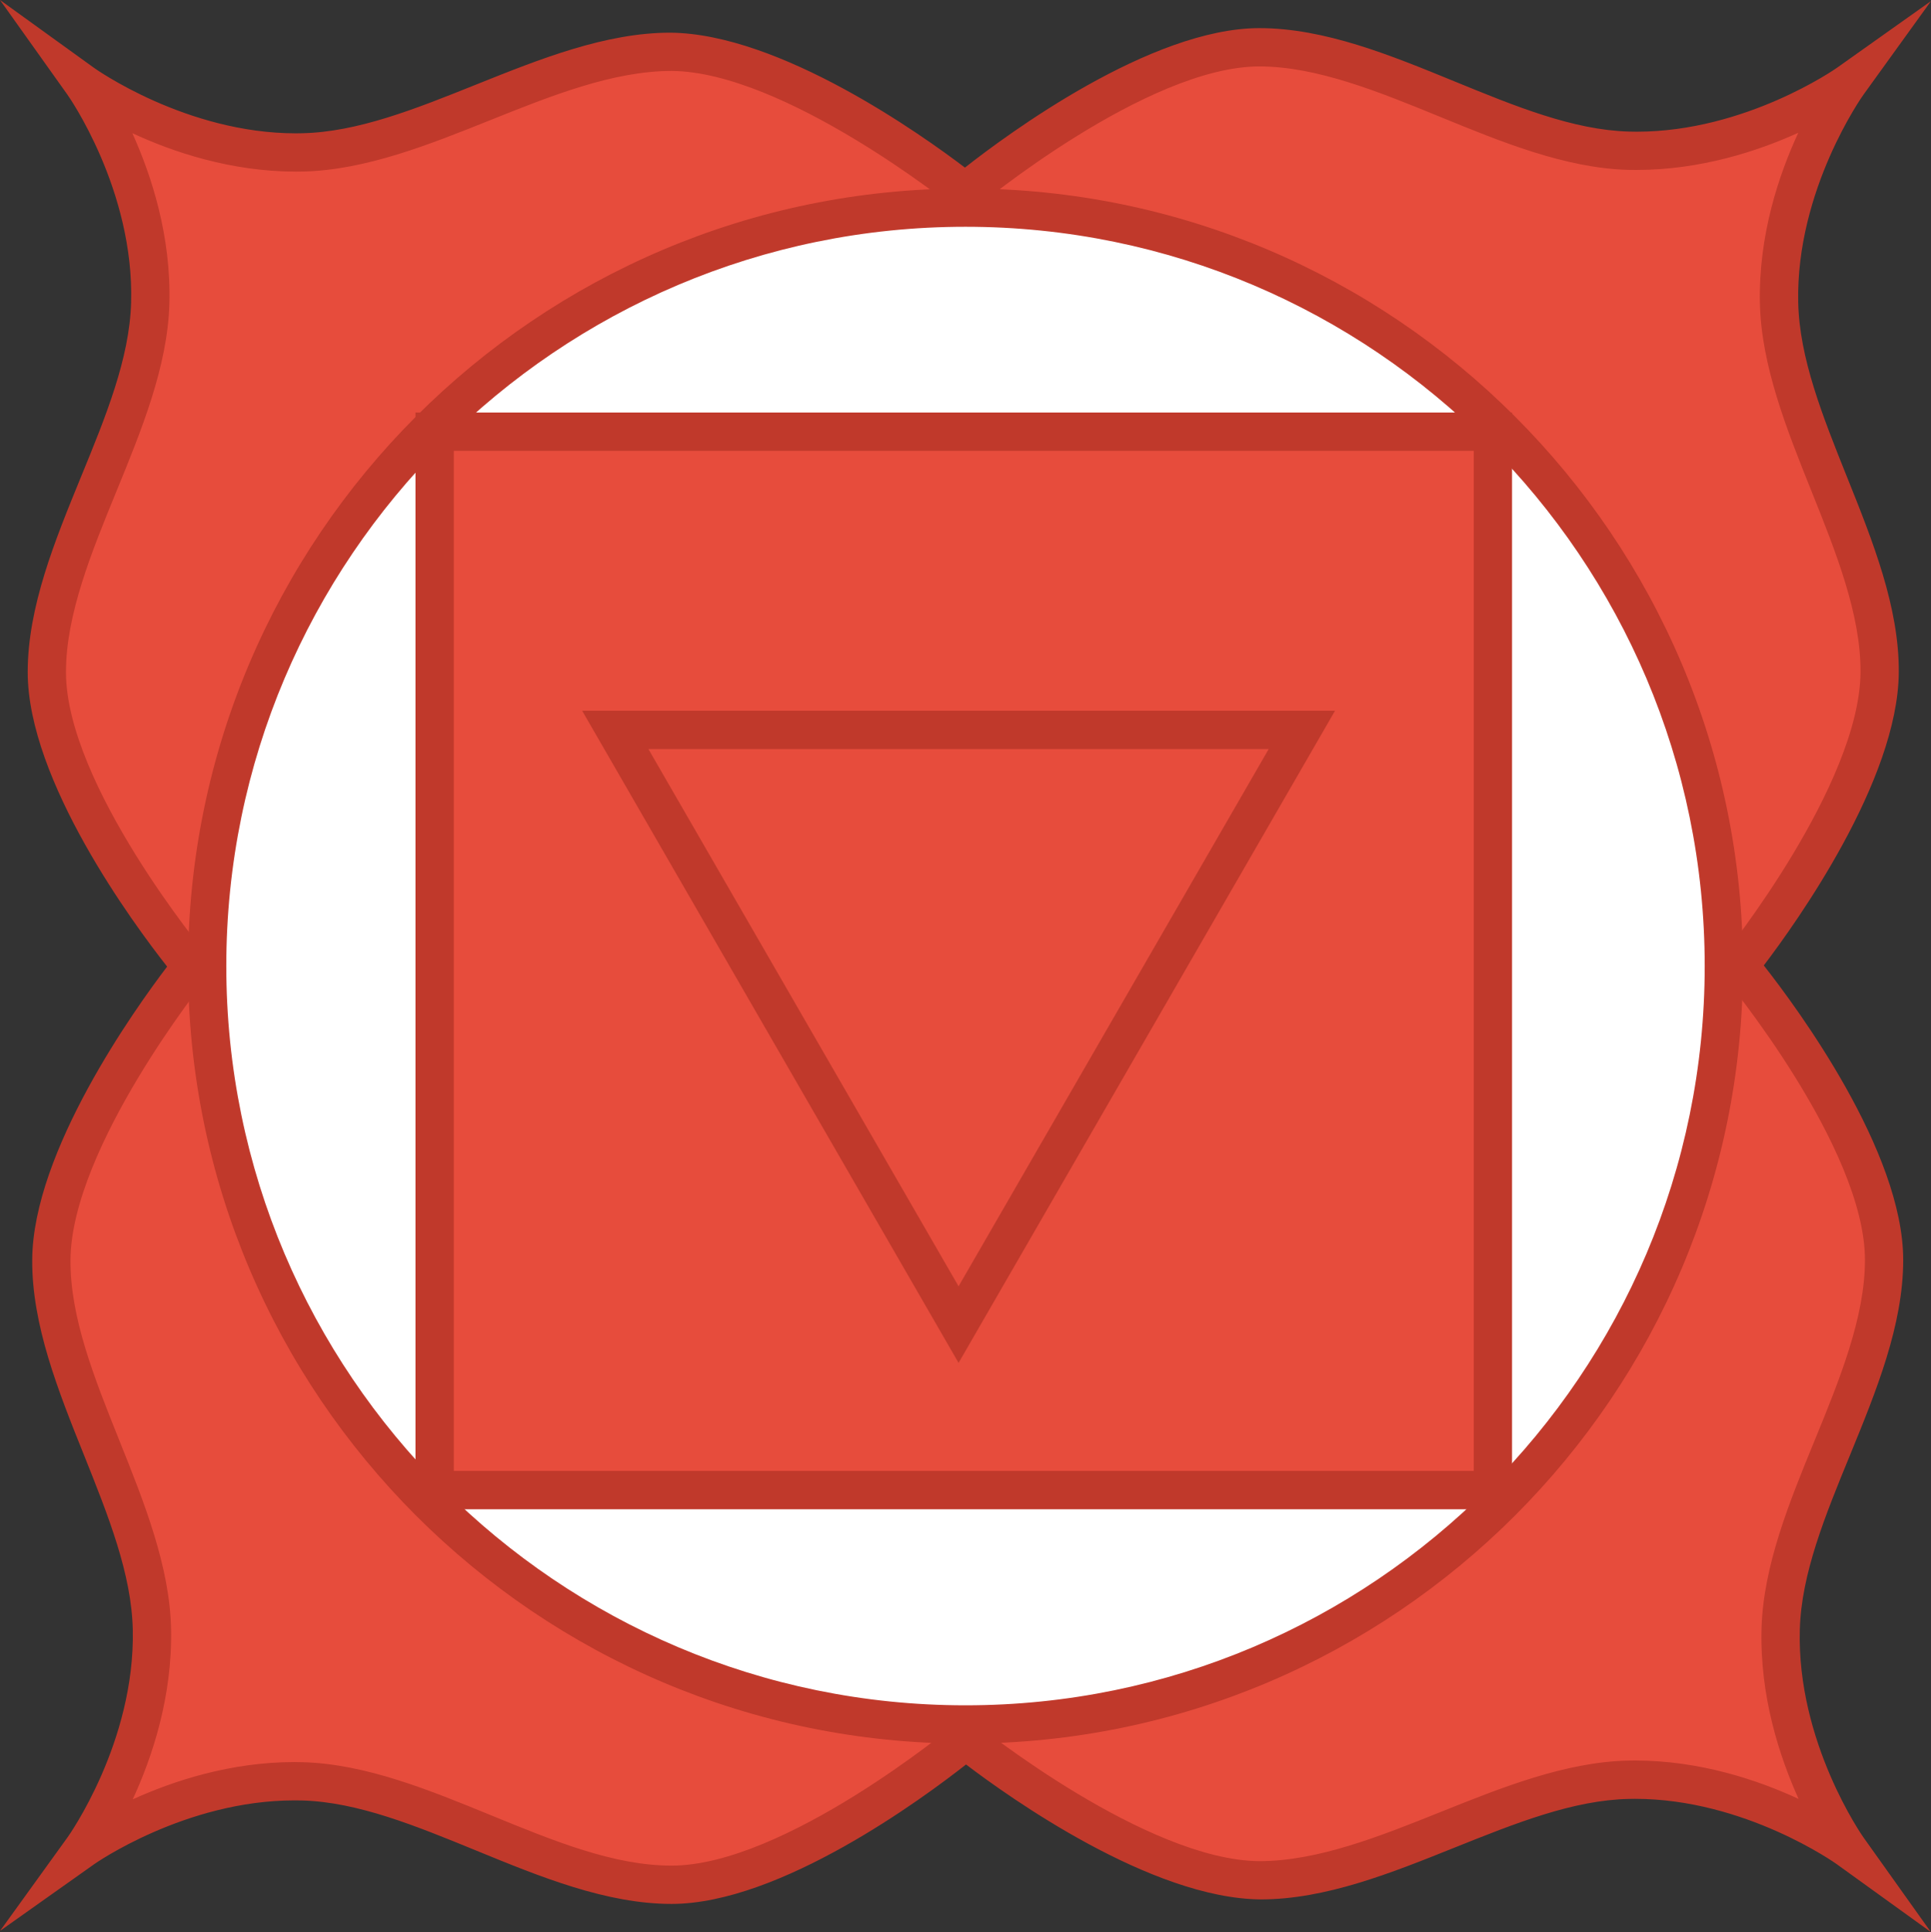
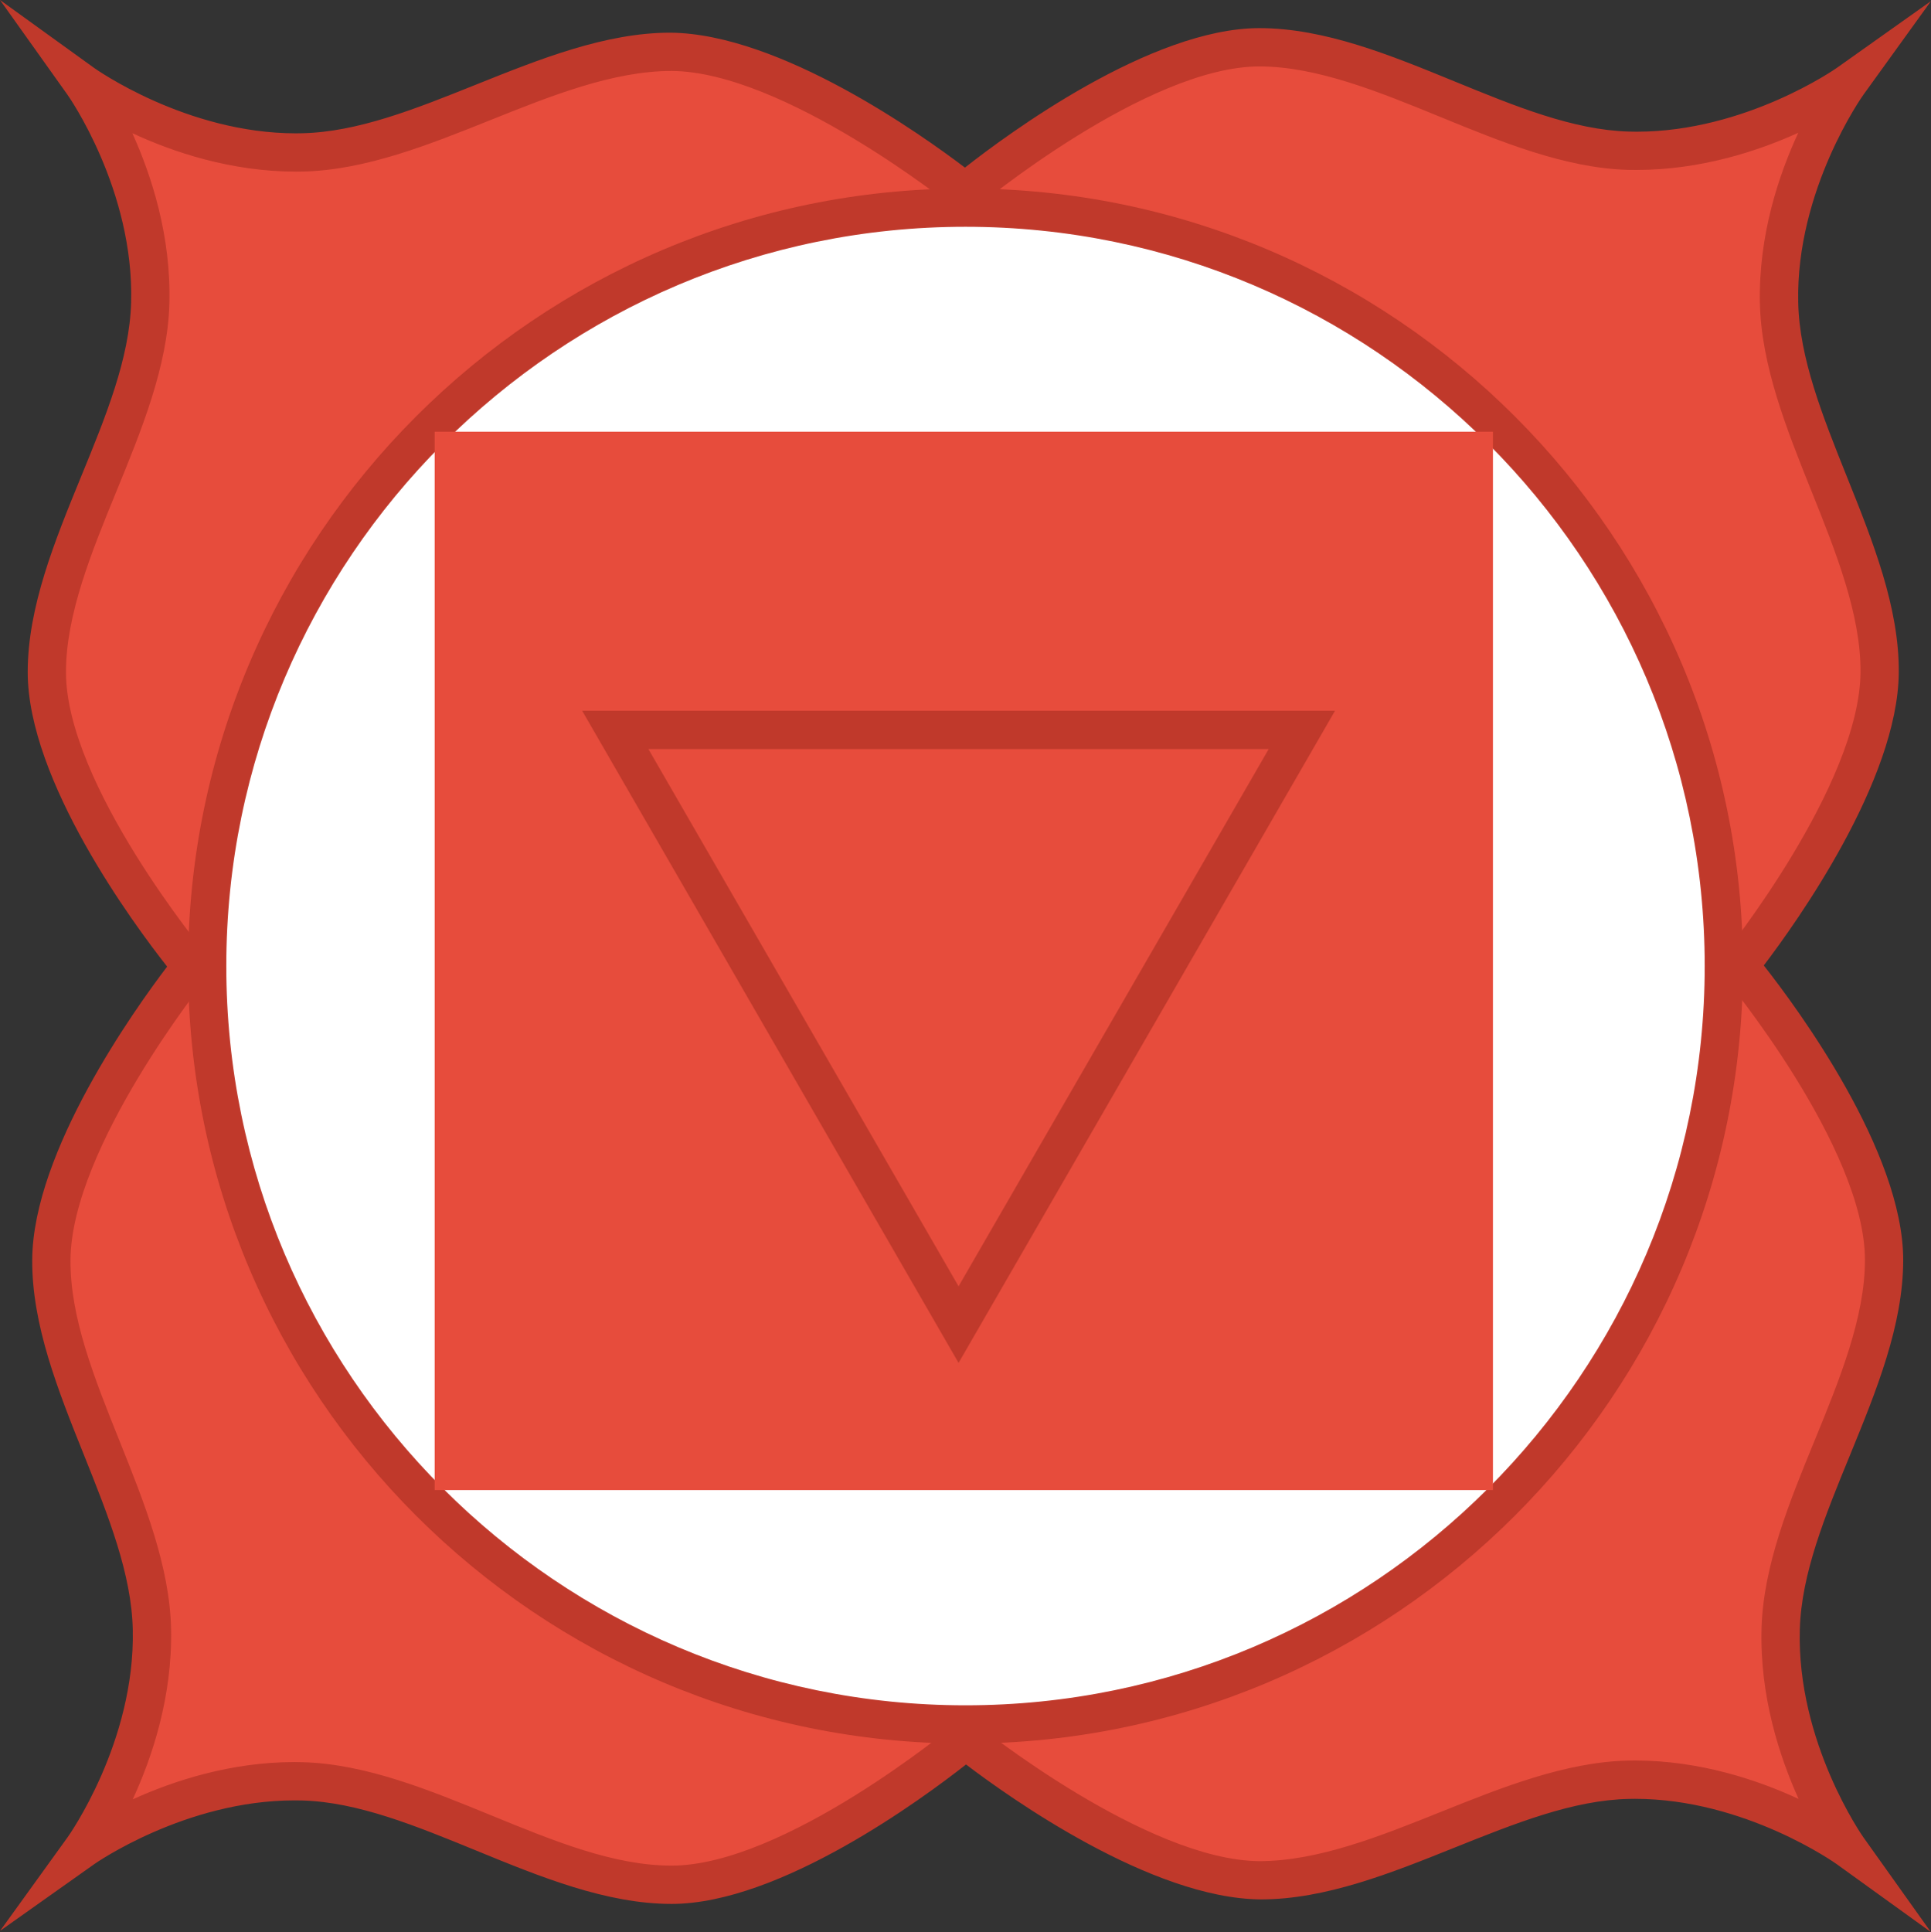
<svg xmlns="http://www.w3.org/2000/svg" id="muladhara-chakra" x="0px" y="0px" viewBox="0 0 1009.571 1010" xml:space="preserve">
  <rect x="0" y="0" width="1009.571" height="1010" fill="#333333" stroke="none" />
  <g id="muladhara-chakra-muladhara-chakra">
    <g>
      <path fill="#E74C3C" d="M982.715,351.477c0.494-63.077-51.288-130.14-52.574-193.238 c-1.35-63.098,36.008-114.601,36.008-114.601S914.345,80.566,851.268,78.766 c-63.055-1.8-129.754-54.054-192.83-54.054c-63.099,0-153.867,75.679-153.867,75.679 s-90.232-72.829-153.309-73.3c-63.077-0.493-130.162,51.267-193.238,52.575 C94.904,80.995,43.423,43.659,43.423,43.659s36.929,51.803,35.128,114.88 C76.729,221.594,24.476,288.272,24.476,351.348c0,63.098,75.658,153.866,75.658,153.866 S27.327,595.446,26.834,658.502c-0.472,63.055,51.289,130.161,52.575,193.303 c1.35,63.098-35.986,114.559-35.986,114.559s51.803-36.887,114.858-35.15 c63.098,1.844,129.754,54.097,192.831,54.097c63.098,0,153.888-75.679,153.888-75.679s90.189,72.85,153.309,73.342 c63.055,0.494,130.14-51.31,193.217-52.596c63.098-1.307,114.602,35.986,114.602,35.986 s-36.93-51.804-35.172-114.859c1.822-63.055,54.097-129.711,54.097-192.83 c0-63.056-75.658-153.888-75.658-153.888S982.223,414.575,982.715,351.477z" />
      <path fill="#C0392B" d="M1009.506,1010l-49.23-35.492c-0.472-0.365-48.031-34.143-105.449-34.143l-3.107,0.043 c-29.171,0.578-59.369,12.688-91.369,25.504c-33.135,13.311-67.428,27.027-101.162,27.027 c-57.462-0.407-131.941-53.647-154.124-70.535c-22.14,17.425-97.155,72.893-153.952,72.893 c-34.078,0-68.606-14.145-101.956-27.819c-31.892-13.053-62.005-25.419-91.154-26.255l-4.115-0.043 c-56.947,0-104.228,33.027-104.678,33.371l-49.166,34.828l35.235-48.846c0.386-0.493,35.386-49.703,34.143-108.536 c-0.622-29.17-12.732-59.39-25.548-91.433c-13.438-33.478-27.306-68.092-27.027-102.148 c0.407-56.539,53.646-130.933,70.535-153.116C69.935,483.16,14.488,408.145,14.488,351.348 c0-34.057,14.146-68.585,27.82-101.978C55.382,217.5,67.706,187.387,68.542,158.26 C70.257,99.234,35.621,49.96,35.235,49.467L0,0l49.274,35.557c0.472,0.321,47.988,34.143,105.428,34.143l3.107-0.043 c29.17-0.6,59.369-12.71,91.368-25.548c33.157-13.289,67.471-27.027,101.206-27.027 c57.397,0.429,131.898,53.647,154.102,70.535c22.162-17.425,97.156-72.914,153.953-72.914 c34.078,0,68.584,14.146,101.955,27.82c31.914,13.074,62.027,25.419,91.176,26.255l4.18,0.065 c56.946,0,104.142-33.028,104.613-33.371l49.209-34.914l-35.299,48.931c-0.365,0.493-35.387,49.724-34.121,108.557 c0.6,29.149,12.709,59.369,25.526,91.368c13.44,33.456,27.307,68.071,27.049,102.127 c-0.429,56.604-53.69,130.976-70.578,153.159c17.446,22.161,72.893,97.198,72.893,153.974 c0,34.121-14.146,68.627-27.82,102.02c-13.073,31.871-25.418,61.984-26.232,91.111 c-1.672,59.025,32.941,108.278,33.307,108.772L1009.506,1010L1009.506,1010z M153.888,921.14l4.672,0.085 c32.813,0.943,66.013,14.575,98.162,27.734c33.049,13.546,64.234,26.32,94.39,26.32 c58.769,0,146.558-72.594,147.479-73.322l6.28-5.251l6.409,5.165c0.858,0.707,88.217,70.621,147.094,71.072l0,0 c30.691,0,63.162-13.031,94.539-25.592c32.235-12.945,65.606-26.298,98.398-26.983l3.516-0.043 c33.949,0,64.256,10.224,85.517,20.083c-10.009-22.098-20.361-53.818-19.376-89.183 c0.943-32.792,14.554-66.013,27.734-98.141c12.945-31.593,26.342-64.256,26.342-94.411 c0-58.684-72.615-146.601-73.322-147.48l-5.272-6.301l5.165-6.387c0.729-0.879,70.664-88.26,71.114-147.115 c0.192-30.113-12.902-62.884-25.612-94.54c-12.924-32.235-26.298-65.606-27.005-98.398 c-0.751-35.385,9.858-67.02,20.061-89.032c-21.09,9.559-50.989,19.418-84.424,19.418l-4.759-0.043 c-32.77-0.965-66.013-14.575-98.162-27.756c-31.593-12.924-64.256-26.319-94.39-26.319 c-58.727,0-146.559,72.614-147.459,73.343l-6.301,5.251l-6.387-5.144c-0.858-0.707-88.282-70.643-147.094-71.093 h-0.021c-30.692,0-63.141,13.031-94.562,25.612c-32.235,12.924-65.606,26.298-98.376,26.984l-3.536,0.043 c-33.971,0-64.256-10.224-85.496-20.082c9.988,22.097,20.34,53.818,19.354,89.182 c-0.943,32.792-14.574,66.013-27.734,98.141c-12.945,31.592-26.341,64.256-26.341,94.39 c0,58.79,72.614,146.579,73.343,147.458l5.251,6.301l-5.165,6.387c-0.707,0.879-70.621,88.281-71.071,147.094 c-0.214,30.113,12.303,61.426,25.591,94.54c12.945,32.278,26.319,65.648,27.005,98.419 c0.729,35.407-9.859,67.042-20.04,89.075C90.489,931.041,120.41,921.14,153.888,921.14L153.888,921.14z" />
    </g>
    <g>
      <path fill="#FFFFFF" d="M504.786,108.514c218.978,0,396.485,177.528,396.485,396.507 c0,218.957-177.507,396.486-396.485,396.486c-218.958,0-396.486-177.529-396.486-396.486 C108.3,286.043,285.828,108.514,504.786,108.514z" />
      <path fill="#C0392B" d="M504.786,911.494c-224.123,0-406.474-182.35-406.474-406.473 c0-224.144,182.351-406.495,406.474-406.495S911.258,280.877,911.258,505.022 C911.258,729.144,728.909,911.494,504.786,911.494L504.786,911.494z M504.786,118.545 c-213.085,0-386.477,173.37-386.477,386.477s173.392,386.455,386.477,386.455 c213.128,0,386.477-173.349,386.477-386.455S717.913,118.545,504.786,118.545L504.786,118.545z" />
    </g>
    <g>
      <rect x="227.252" y="225.666" fill="#E74C3C" width="553.288" height="553.288" />
-       <path fill="#C0392B" d="M790.528,788.984H217.222V215.657h573.306V788.984L790.528,788.984z M237.261,768.945h533.27 v-533.27H237.261V768.945L237.261,768.945z" />
    </g>
    <g>
      <polygon fill="#E74C3C" points="501.163,692.43 321.685,381.568 680.641,381.568 " />
      <path fill="#C0392B" d="M501.163,712.47L304.367,371.559h393.614L501.163,712.47L501.163,712.47z M339.003,391.578 l162.161,280.856l162.14-280.856H339.003L339.003,391.578z" />
    </g>
  </g>
</svg>